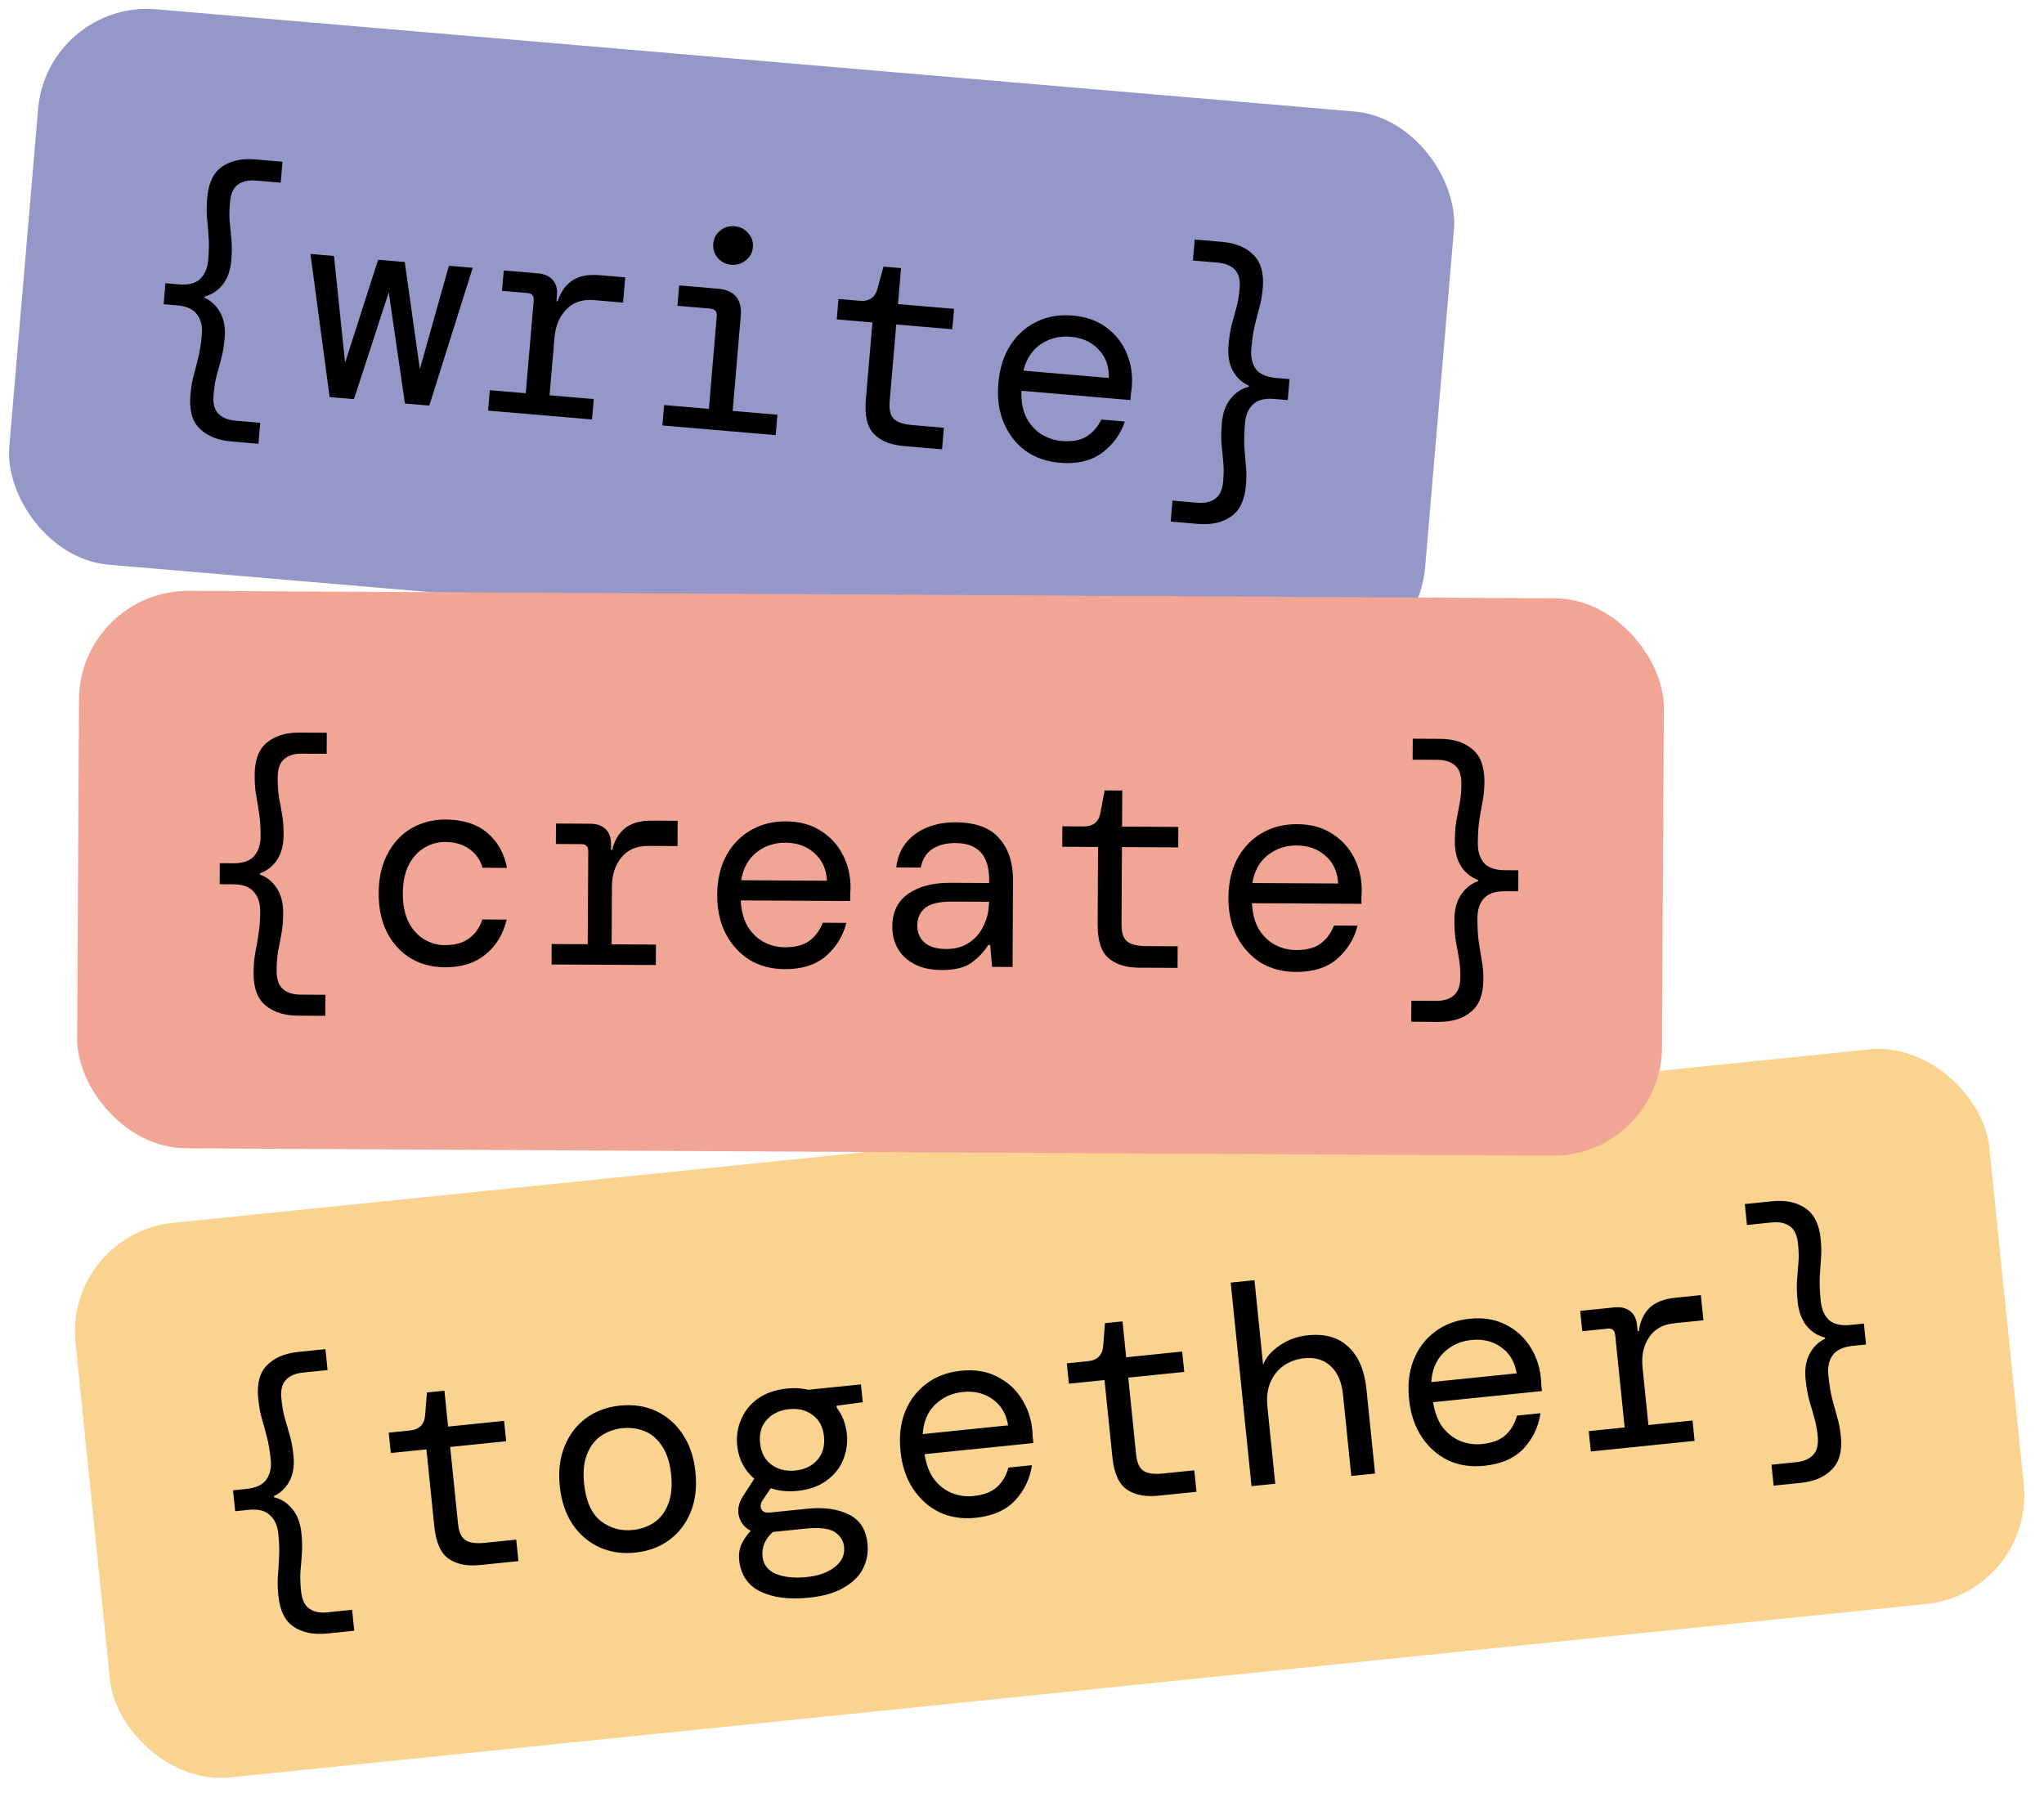
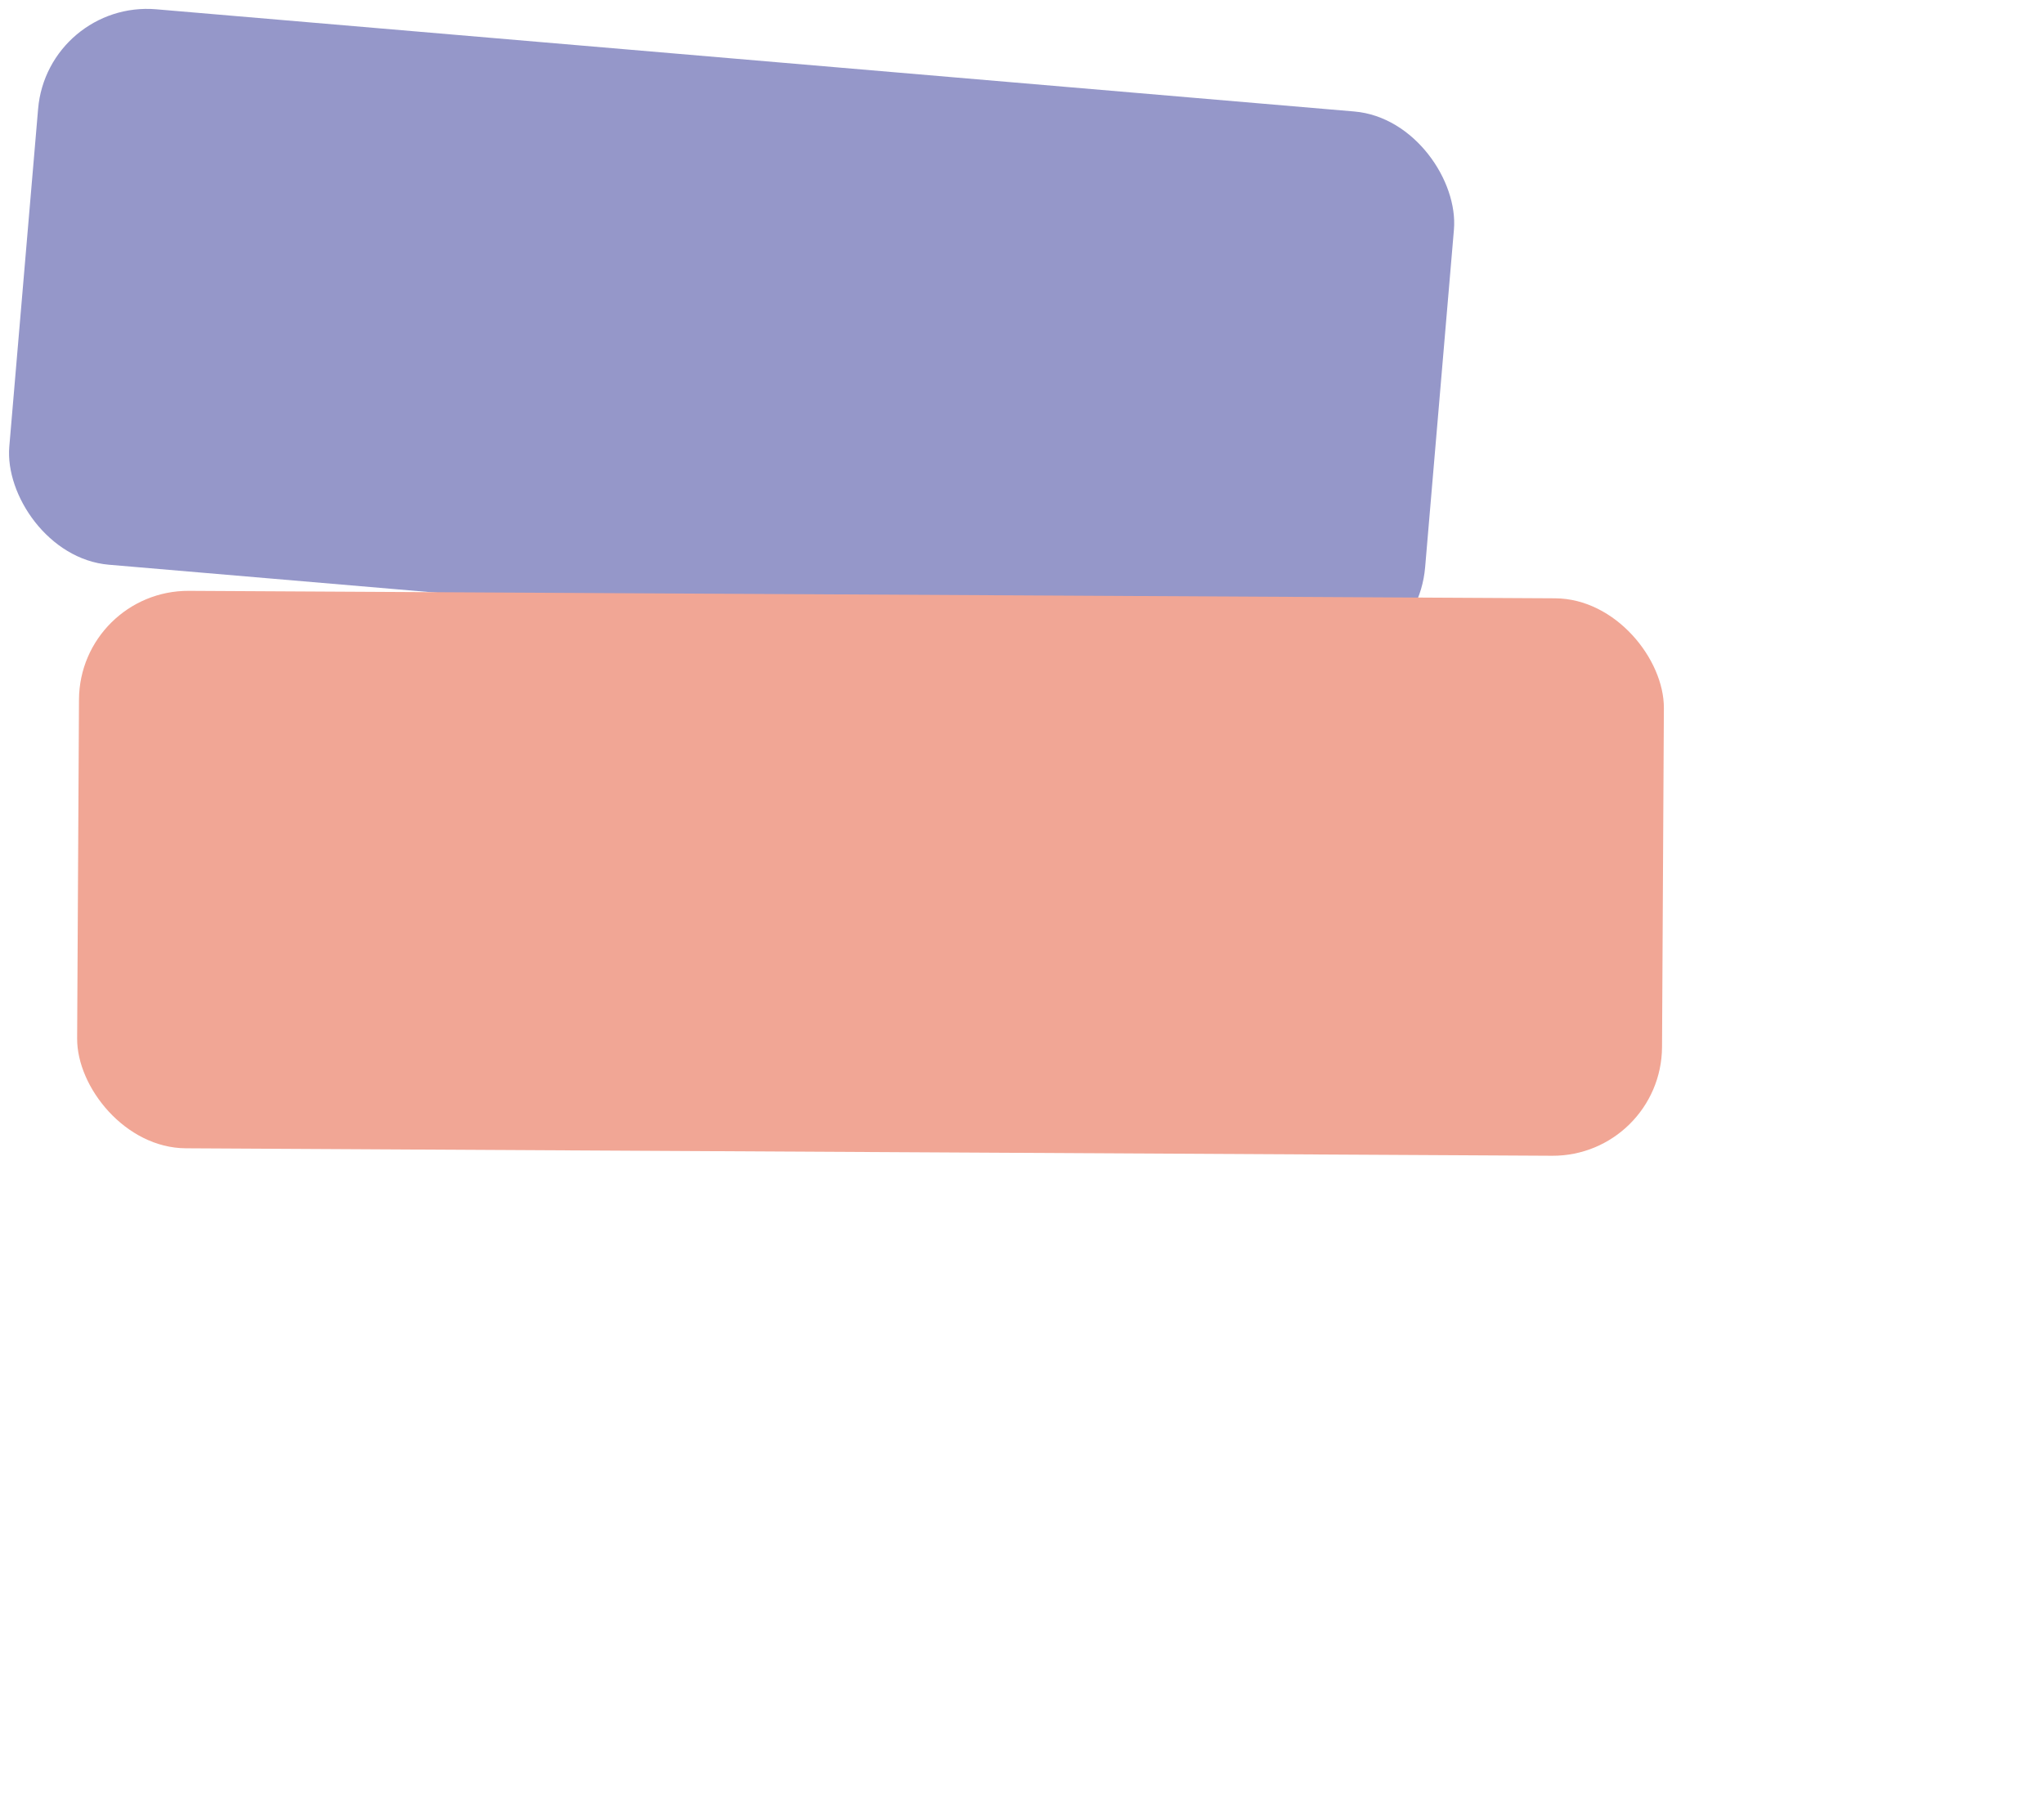
<svg xmlns="http://www.w3.org/2000/svg" width="187" height="164" viewBox="0 0 187 164" fill="none">
  <rect x="4.336" width="130" height="51" rx="10" transform="rotate(4.876 4.336 0)" fill="#9597C9" />
-   <path d="M21.156 40.386C19.913 40.28 18.946 39.884 18.257 39.199C17.583 38.533 17.304 37.526 17.419 36.179C17.474 35.523 17.568 34.939 17.698 34.428C17.848 33.902 17.991 33.34 18.129 32.743C18.284 32.147 18.398 31.426 18.47 30.58C18.534 29.837 18.385 29.233 18.025 28.767C17.683 28.286 17.072 28.008 16.191 27.933L14.973 27.829L15.137 25.912L16.355 26.015C17.235 26.091 17.884 25.929 18.301 25.529C18.736 25.114 18.986 24.535 19.049 23.793C19.123 22.929 19.133 22.199 19.079 21.603C19.045 20.991 18.997 20.422 18.938 19.895C18.897 19.352 18.905 18.753 18.961 18.096C19.076 16.749 19.522 15.805 20.299 15.262C21.094 14.704 22.114 14.477 23.358 14.583L25.845 14.796L25.681 16.713L23.427 16.52C22.719 16.46 22.16 16.586 21.751 16.899C21.343 17.195 21.106 17.731 21.04 18.509C20.98 19.199 20.972 19.808 21.014 20.333C21.075 20.843 21.126 21.369 21.167 21.912C21.226 22.439 21.224 23.073 21.161 23.816C21.083 24.731 20.819 25.474 20.37 26.045C19.923 26.598 19.37 26.96 18.712 27.13L18.703 27.234C19.323 27.513 19.806 27.971 20.152 28.61C20.499 29.231 20.633 29.999 20.555 30.914C20.492 31.657 20.386 32.291 20.236 32.818C20.106 33.329 19.967 33.839 19.819 34.348C19.69 34.842 19.596 35.434 19.537 36.125C19.47 36.902 19.613 37.471 19.965 37.831C20.316 38.209 20.845 38.428 21.553 38.489L23.807 38.681L23.643 40.598L21.156 40.386ZM30.156 36.326L28.402 23.233L30.553 23.417L31.572 33.185L34.594 23.762L37.029 23.969L38.411 33.768L41.07 24.314L43.246 24.5L39.275 37.104L37.047 36.914L35.566 26.741L32.384 36.516L30.156 36.326ZM44.653 37.563L44.812 35.697L48.102 35.978L48.825 27.507C48.862 27.075 48.673 26.841 48.258 26.806L45.927 26.607L46.086 24.742L49.221 25.009C49.791 25.058 50.235 25.253 50.554 25.593C50.873 25.933 51.006 26.406 50.955 27.01L50.908 27.554L51.012 27.563C51.293 26.717 51.738 26.085 52.348 25.668C52.975 25.251 53.807 25.087 54.843 25.176L57.2 25.377L57.004 27.683L54.335 27.455C53.282 27.365 52.44 27.65 51.809 28.309C51.181 28.952 50.82 29.817 50.727 30.905L50.278 36.164L54.32 36.508L54.161 38.374L44.653 37.563ZM66.917 24.223C66.399 24.178 65.982 23.969 65.666 23.594C65.35 23.219 65.213 22.79 65.254 22.306C65.297 21.806 65.505 21.406 65.878 21.107C66.253 20.791 66.7 20.655 67.218 20.7C67.719 20.742 68.127 20.951 68.443 21.326C68.778 21.685 68.924 22.115 68.881 22.616C68.84 23.099 68.623 23.498 68.231 23.813C67.856 24.129 67.418 24.265 66.917 24.223ZM60.601 38.923L60.76 37.058L64.853 37.407L65.576 28.936C65.613 28.504 65.415 28.27 64.984 28.233L61.978 27.977L62.138 26.111L65.661 26.412C67.198 26.543 67.901 27.377 67.77 28.914L67.029 37.593L71.123 37.942L70.963 39.807L60.601 38.923ZM82.663 40.805C81.488 40.705 80.589 40.341 79.964 39.714C79.339 39.086 79.09 38.03 79.216 36.545L79.817 29.498L76.553 29.22L76.712 27.355L78.655 27.52C79.536 27.596 80.082 27.207 80.294 26.355L80.827 24.392L82.433 24.529L82.153 27.819L87.282 28.256L87.123 30.121L81.994 29.684L81.392 36.73C81.331 37.456 81.451 37.979 81.754 38.301C82.075 38.624 82.649 38.821 83.478 38.891L86.354 39.137L86.186 41.106L82.663 40.805ZM96.952 42.337C95.743 42.234 94.696 41.866 93.81 41.234C92.944 40.586 92.285 39.738 91.835 38.691C91.387 37.626 91.22 36.42 91.335 35.073C91.45 33.726 91.809 32.574 92.413 31.616C93.035 30.643 93.836 29.92 94.816 29.447C95.797 28.956 96.909 28.764 98.153 28.87C99.397 28.977 100.434 29.352 101.267 29.997C102.1 30.625 102.711 31.416 103.099 32.371C103.488 33.327 103.637 34.331 103.547 35.385C103.531 35.574 103.506 35.764 103.472 35.952C103.456 36.142 103.438 36.358 103.417 36.6L93.443 35.749C93.414 36.703 93.562 37.516 93.888 38.188C94.232 38.843 94.684 39.352 95.245 39.712C95.823 40.075 96.449 40.285 97.122 40.342C98.072 40.423 98.832 40.288 99.401 39.937C99.97 39.585 100.423 39.067 100.76 38.382L102.91 38.566C102.515 39.733 101.816 40.691 100.812 41.44C99.81 42.172 98.524 42.471 96.952 42.337ZM97.936 30.809C96.934 30.724 96.027 30.951 95.216 31.49C94.421 32.031 93.892 32.839 93.626 33.912L101.45 34.579C101.472 33.503 101.155 32.632 100.498 31.967C99.861 31.286 99.006 30.9 97.936 30.809ZM107.103 47.717L107.267 45.8L109.521 45.993C110.229 46.053 110.788 45.927 111.197 45.614C111.605 45.318 111.842 44.782 111.908 44.004C111.967 43.313 111.966 42.713 111.905 42.204C111.863 41.678 111.812 41.152 111.753 40.625C111.712 40.082 111.724 39.44 111.787 38.697C111.865 37.782 112.128 37.047 112.575 36.494C113.024 35.923 113.577 35.553 114.236 35.383L114.244 35.279C113.625 35 113.141 34.55 112.794 33.929C112.448 33.291 112.314 32.514 112.393 31.599C112.456 30.856 112.553 30.229 112.683 29.718C112.833 29.192 112.972 28.682 113.101 28.189C113.249 27.679 113.352 27.079 113.411 26.388C113.477 25.611 113.335 25.042 112.983 24.682C112.632 24.304 112.103 24.085 111.395 24.024L109.141 23.832L109.304 21.915L111.791 22.127C113.035 22.233 113.993 22.628 114.665 23.312C115.356 23.98 115.644 24.987 115.529 26.334C115.473 26.991 115.371 27.582 115.221 28.108C115.091 28.619 114.948 29.172 114.793 29.768C114.656 30.348 114.551 31.07 114.478 31.933C114.414 32.676 114.553 33.288 114.895 33.769C115.255 34.235 115.876 34.505 116.757 34.58L117.974 34.684L117.811 36.601L116.593 36.497C115.713 36.422 115.054 36.592 114.619 37.007C114.202 37.407 113.962 37.978 113.899 38.72C113.826 39.567 113.808 40.296 113.843 40.907C113.895 41.521 113.941 42.099 113.982 42.642C114.041 43.169 114.043 43.76 113.987 44.416C113.872 45.764 113.417 46.708 112.623 47.249C111.845 47.809 110.834 48.036 109.59 47.929L107.103 47.717Z" fill="black" />
  <g clip-path="url(#clip0_3314_9876)">
-     <rect x="5.891" y="112.891" width="176" height="51" rx="10" transform="rotate(-5.837 5.891 112.891)" fill="#F9D38F" />
-     <path d="M29.925 149.445C28.683 149.572 27.66 149.363 26.855 148.818C26.069 148.289 25.608 147.351 25.47 146.006C25.403 145.351 25.386 144.761 25.42 144.234C25.468 143.689 25.505 143.111 25.53 142.498C25.571 141.884 25.549 141.155 25.463 140.31C25.387 139.568 25.129 139.002 24.688 138.612C24.263 138.202 23.611 138.042 22.731 138.132L21.515 138.256L21.32 136.342L22.535 136.218C23.415 136.128 24.022 135.848 24.358 135.378C24.708 134.89 24.846 134.274 24.77 133.533C24.682 132.671 24.556 131.952 24.393 131.376C24.245 130.781 24.093 130.231 23.936 129.724C23.796 129.198 23.692 128.608 23.625 127.953C23.487 126.608 23.75 125.596 24.412 124.919C25.09 124.222 26.05 123.81 27.291 123.684L29.774 123.43L29.97 125.344L27.72 125.574C27.013 125.646 26.487 125.874 26.143 126.258C25.797 126.624 25.664 127.195 25.744 127.971C25.814 128.661 25.919 129.26 26.058 129.769C26.212 130.258 26.36 130.766 26.501 131.291C26.657 131.798 26.773 132.422 26.849 133.164C26.943 134.078 26.822 134.857 26.487 135.501C26.15 136.127 25.674 136.585 25.059 136.875L25.07 136.978C25.731 137.137 26.291 137.498 26.749 138.061C27.205 138.607 27.48 139.337 27.574 140.251C27.649 140.992 27.663 141.635 27.614 142.181C27.581 142.707 27.539 143.234 27.488 143.762C27.453 144.27 27.471 144.87 27.541 145.559C27.621 146.335 27.867 146.868 28.28 147.157C28.694 147.463 29.255 147.58 29.962 147.507L32.212 147.277L32.408 149.191L29.925 149.445ZM43.91 143.181C42.738 143.3 41.786 143.11 41.055 142.61C40.325 142.11 39.884 141.118 39.732 139.635L39.013 132.6L35.754 132.933L35.563 131.071L37.503 130.872C38.383 130.782 38.847 130.299 38.897 129.423L39.056 127.394L40.659 127.23L40.995 130.515L46.116 129.992L46.307 131.854L41.185 132.378L41.905 139.413C41.979 140.137 42.194 140.629 42.552 140.889C42.927 141.147 43.528 141.233 44.356 141.149L47.227 140.855L47.428 142.821L43.91 143.181ZM58.106 142.043C56.899 142.166 55.802 142 54.814 141.543C53.827 141.087 53.014 140.386 52.377 139.44C51.739 138.477 51.35 137.315 51.211 135.953C51.072 134.59 51.218 133.382 51.65 132.327C52.081 131.255 52.734 130.396 53.608 129.749C54.483 129.102 55.524 128.717 56.731 128.593C57.938 128.47 59.035 128.636 60.023 129.093C61.011 129.55 61.824 130.259 62.462 131.222C63.099 132.167 63.487 133.321 63.626 134.684C63.765 136.046 63.62 137.263 63.189 138.335C62.757 139.39 62.103 140.241 61.229 140.888C60.354 141.535 59.313 141.92 58.106 142.043ZM57.894 139.974C58.636 139.898 59.292 139.666 59.862 139.276C60.432 138.887 60.854 138.33 61.128 137.605C61.42 136.878 61.511 135.98 61.402 134.911C61.292 133.842 61.022 132.981 60.589 132.328C60.173 131.674 59.647 131.214 59.01 130.948C58.373 130.682 57.684 130.587 56.943 130.662C56.218 130.736 55.571 130.968 55.001 131.357C54.431 131.747 54 132.305 53.709 133.032C53.417 133.758 53.326 134.656 53.435 135.725C53.599 137.329 54.108 138.47 54.961 139.15C55.813 139.812 56.791 140.087 57.894 139.974ZM72.964 136.395C72.068 136.486 71.249 136.405 70.509 136.149L69.738 137.3C69.575 137.578 69.549 137.842 69.662 138.091C69.79 138.322 70.052 138.417 70.449 138.377L73.837 138.031C75.372 137.874 76.644 138.049 77.654 138.555C78.663 139.044 79.233 139.936 79.365 141.229C79.445 142.005 79.319 142.741 78.99 143.437C78.66 144.132 78.085 144.723 77.263 145.207C76.46 145.708 75.369 146.028 73.99 146.169C72.196 146.353 70.722 146.163 69.567 145.602C68.412 145.041 67.764 144.07 67.623 142.691C67.572 142.191 67.645 141.713 67.842 141.257C68.059 140.817 68.34 140.413 68.686 140.047C68.154 139.788 67.796 139.354 67.612 138.745C67.445 138.135 67.572 137.504 67.993 136.851L69.009 135.283C68.093 134.506 67.571 133.488 67.442 132.229C67.358 131.401 67.477 130.614 67.802 129.866C68.124 129.101 68.634 128.465 69.332 127.959C70.046 127.45 70.938 127.141 72.007 127.032C72.697 126.961 73.346 126.999 73.953 127.146L78.764 126.655L78.93 128.284L76.533 128.608L76.552 128.789C77.076 129.484 77.384 130.289 77.478 131.203C77.562 132.031 77.444 132.827 77.121 133.592C76.814 134.337 76.303 134.965 75.588 135.473C74.891 135.98 74.016 136.287 72.964 136.395ZM72.774 134.533C73.619 134.446 74.283 134.126 74.767 133.571C75.267 133.014 75.473 132.297 75.383 131.417C75.293 130.538 74.947 129.885 74.346 129.458C73.76 129.013 73.045 128.833 72.2 128.92C71.338 129.008 70.657 129.33 70.156 129.887C69.654 130.426 69.447 131.135 69.537 132.015C69.627 132.894 69.974 133.556 70.576 133.999C71.179 134.443 71.912 134.621 72.774 134.533ZM69.762 142.394C69.839 143.152 70.251 143.685 70.997 143.992C71.743 144.299 72.676 144.396 73.797 144.281C74.883 144.17 75.74 143.865 76.369 143.365C77.014 142.863 77.3 142.25 77.226 141.526C77.168 140.957 76.877 140.499 76.354 140.152C75.832 139.822 74.925 139.723 73.632 139.855L70.709 140.154C69.991 140.802 69.675 141.549 69.762 142.394ZM89.253 138.859C88.046 138.983 86.949 138.816 85.961 138.359C84.989 137.884 84.185 137.173 83.548 136.228C82.91 135.265 82.522 134.111 82.384 132.766C82.247 131.421 82.385 130.222 82.8 129.169C83.231 128.097 83.884 127.238 84.758 126.591C85.631 125.926 86.689 125.531 87.93 125.404C89.172 125.277 90.261 125.453 91.199 125.932C92.135 126.394 92.882 127.058 93.441 127.925C94 128.791 94.333 129.75 94.441 130.802C94.46 130.992 94.471 131.182 94.473 131.374C94.493 131.563 94.515 131.779 94.539 132.02L84.581 133.038C84.73 133.981 85.026 134.752 85.471 135.352C85.931 135.932 86.47 136.347 87.088 136.598C87.723 136.846 88.377 136.936 89.05 136.868C89.998 136.771 90.719 136.496 91.213 136.045C91.707 135.594 92.056 135.001 92.26 134.266L94.407 134.046C94.235 135.266 93.726 136.337 92.879 137.26C92.031 138.166 90.823 138.699 89.253 138.859ZM88.077 127.349C87.077 127.451 86.228 127.843 85.531 128.524C84.851 129.203 84.481 130.095 84.419 131.199L92.231 130.401C92.052 129.339 91.579 128.542 90.81 128.011C90.057 127.46 89.146 127.24 88.077 127.349ZM105.946 136.839C104.774 136.959 103.822 136.769 103.091 136.269C102.361 135.768 101.92 134.777 101.768 133.294L101.049 126.258L97.79 126.591L97.6 124.729L99.539 124.531C100.419 124.441 100.883 123.958 100.933 123.082L101.092 121.053L102.695 120.889L103.031 124.174L108.153 123.65L108.343 125.513L103.222 126.036L103.941 133.072C104.015 133.796 104.231 134.288 104.588 134.547C104.963 134.805 105.564 134.892 106.392 134.807L109.263 134.514L109.464 136.48L105.946 136.839ZM114.498 135.965L112.594 117.342L114.767 117.12L115.557 124.854C115.835 124.163 116.349 123.57 117.1 123.076C117.849 122.563 118.698 122.259 119.647 122.162C121.216 122.001 122.454 122.354 123.361 123.22C124.286 124.083 124.836 125.369 125.01 127.076L125.801 134.81L123.628 135.032L122.866 127.583C122.748 126.427 122.372 125.56 121.738 124.98C121.121 124.398 120.312 124.158 119.312 124.261C118.623 124.331 118.009 124.551 117.472 124.919C116.934 125.288 116.524 125.792 116.241 126.43C115.958 127.069 115.861 127.828 115.951 128.708L116.67 135.743L114.498 135.965ZM135.78 134.103C134.573 134.226 133.476 134.06 132.488 133.603C131.516 133.128 130.712 132.417 130.075 131.472C129.437 130.509 129.049 129.355 128.911 128.01C128.774 126.665 128.912 125.466 129.328 124.413C129.758 123.341 130.411 122.482 131.285 121.835C132.158 121.17 133.216 120.775 134.457 120.648C135.699 120.521 136.788 120.697 137.726 121.176C138.662 121.638 139.409 122.302 139.968 123.169C140.527 124.035 140.86 124.994 140.968 126.046C140.987 126.235 140.998 126.426 141 126.617C141.02 126.807 141.042 127.023 141.066 127.264L131.108 128.282C131.257 129.225 131.554 129.996 131.998 130.596C132.458 131.176 132.997 131.591 133.615 131.842C134.25 132.09 134.904 132.18 135.577 132.111C136.525 132.015 137.246 131.74 137.74 131.289C138.234 130.838 138.583 130.245 138.787 129.51L140.934 129.29C140.762 130.51 140.253 131.581 139.407 132.504C138.558 133.41 137.35 133.943 135.78 134.103ZM134.604 122.593C133.604 122.695 132.755 123.087 132.058 123.768C131.378 124.447 131.008 125.339 130.946 126.443L138.758 125.644C138.579 124.582 138.106 123.786 137.337 123.255C136.584 122.704 135.673 122.484 134.604 122.593ZM145.541 132.792L145.351 130.929L148.636 130.594L147.771 122.136C147.727 121.705 147.498 121.51 147.085 121.552L144.757 121.79L144.566 119.928L147.696 119.608C148.265 119.55 148.738 119.659 149.114 119.934C149.491 120.209 149.71 120.648 149.772 121.252L149.827 121.795L149.931 121.784C150.05 120.901 150.37 120.197 150.891 119.674C151.43 119.148 152.217 118.832 153.251 118.727L155.605 118.486L155.84 120.788L153.176 121.06C152.124 121.168 151.35 121.604 150.853 122.369C150.355 123.117 150.161 124.034 150.272 125.121L150.809 130.371L154.844 129.959L155.034 131.821L145.541 132.792ZM162.264 135.917L162.068 134.003L164.318 133.773C165.025 133.701 165.551 133.473 165.895 133.089C166.241 132.723 166.374 132.152 166.295 131.376C166.224 130.686 166.112 130.097 165.957 129.607C165.818 129.099 165.67 128.591 165.514 128.084C165.373 127.558 165.265 126.925 165.189 126.183C165.096 125.269 165.217 124.499 165.554 123.872C165.889 123.228 166.364 122.762 166.979 122.472L166.968 122.369C166.308 122.21 165.749 121.857 165.292 121.312C164.834 120.749 164.558 120.01 164.465 119.096C164.389 118.355 164.368 117.721 164.401 117.195C164.45 116.65 164.492 116.123 164.527 115.614C164.577 115.086 164.568 114.477 164.497 113.788C164.418 113.012 164.172 112.479 163.759 112.19C163.344 111.884 162.783 111.767 162.076 111.84L159.826 112.07L159.63 110.156L162.113 109.902C163.355 109.775 164.37 109.985 165.157 110.531C165.96 111.059 166.431 111.996 166.568 113.341C166.635 113.996 166.644 114.596 166.596 115.141C166.562 115.667 166.525 116.237 166.483 116.851C166.457 117.447 166.488 118.175 166.576 119.037C166.651 119.779 166.902 120.354 167.327 120.764C167.768 121.154 168.428 121.305 169.307 121.215L170.523 121.091L170.719 123.005L169.503 123.129C168.623 123.219 168.008 123.508 167.658 123.997C167.322 124.467 167.193 125.073 167.268 125.814C167.355 126.659 167.472 127.379 167.62 127.973C167.785 128.566 167.938 129.126 168.079 129.652C168.235 130.158 168.347 130.739 168.414 131.394C168.551 132.739 168.28 133.752 167.6 134.431C166.94 135.126 165.988 135.537 164.747 135.664L162.264 135.917Z" fill="black" />
-   </g>
+     </g>
  <rect x="7.281" y="54" width="145" height="51" rx="10" transform="rotate(0.313 7.281 54)" fill="#F1A695" />
-   <path d="M27.261 92.92C26.013 92.913 25.018 92.596 24.276 91.968C23.551 91.357 23.193 90.376 23.2 89.024C23.204 88.365 23.25 87.776 23.34 87.256C23.447 86.72 23.545 86.148 23.635 85.542C23.742 84.936 23.798 84.208 23.803 83.359C23.807 82.614 23.611 82.023 23.215 81.588C22.836 81.135 22.204 80.906 21.32 80.901L20.098 80.895L20.109 78.971L21.331 78.977C22.215 78.982 22.849 78.769 23.232 78.338C23.633 77.889 23.836 77.292 23.84 76.547C23.845 75.68 23.797 74.952 23.696 74.362C23.613 73.755 23.52 73.191 23.419 72.671C23.335 72.133 23.296 71.534 23.299 70.876C23.306 69.524 23.676 68.547 24.407 67.944C25.156 67.324 26.154 67.017 27.402 67.024L29.898 67.038L29.888 68.962L27.626 68.95C26.915 68.946 26.368 69.116 25.985 69.46C25.602 69.788 25.408 70.341 25.404 71.121C25.4 71.815 25.44 72.422 25.524 72.942C25.625 73.445 25.718 73.966 25.801 74.504C25.902 75.024 25.951 75.657 25.947 76.402C25.942 77.321 25.738 78.083 25.336 78.687C24.935 79.274 24.412 79.679 23.77 79.901L23.769 80.005C24.409 80.233 24.927 80.652 25.322 81.261C25.718 81.853 25.913 82.608 25.908 83.526C25.904 84.272 25.849 84.913 25.741 85.449C25.652 85.969 25.554 86.488 25.447 87.008C25.358 87.51 25.311 88.108 25.307 88.801C25.303 89.581 25.491 90.137 25.87 90.468C26.25 90.817 26.795 90.993 27.505 90.997L29.767 91.01L29.757 92.933L27.261 92.92ZM40.691 88.495C39.53 88.489 38.491 88.214 37.575 87.672C36.677 87.13 35.962 86.355 35.43 85.346C34.898 84.321 34.636 83.106 34.644 81.702C34.652 80.298 34.927 79.095 35.47 78.092C36.013 77.073 36.745 76.297 37.666 75.764C38.605 75.232 39.638 74.969 40.765 74.975C42.359 74.984 43.631 75.39 44.58 76.192C45.529 76.995 46.13 78.064 46.383 79.4L44.147 79.388C43.943 78.676 43.547 78.111 42.96 77.691C42.373 77.255 41.629 77.034 40.728 77.029C40.069 77.025 39.444 77.195 38.853 77.539C38.261 77.882 37.782 78.4 37.414 79.091C37.047 79.782 36.86 80.657 36.854 81.714C36.848 82.771 37.025 83.656 37.385 84.369C37.746 85.064 38.219 85.587 38.807 85.937C39.394 86.287 40.017 86.463 40.676 86.467C41.629 86.472 42.385 86.26 42.942 85.829C43.516 85.399 43.909 84.829 44.121 84.12L46.357 84.132C46.02 85.499 45.364 86.571 44.389 87.345C43.432 88.12 42.199 88.503 40.691 88.495ZM50.458 88.236L50.469 86.365L53.77 86.382L53.817 77.881C53.819 77.447 53.612 77.23 53.197 77.227L50.856 77.214L50.867 75.343L54.013 75.36C54.585 75.363 55.043 75.521 55.388 75.835C55.733 76.149 55.904 76.609 55.901 77.216L55.898 77.762L56.002 77.763C56.214 76.897 56.608 76.232 57.182 75.767C57.774 75.302 58.59 75.073 59.63 75.078L61.996 75.091L61.984 77.405L59.306 77.391C58.248 77.385 57.432 77.736 56.856 78.443C56.28 79.133 55.989 80.025 55.983 81.117L55.955 86.394L60.01 86.416L60 88.288L50.458 88.236ZM71.792 88.665C70.579 88.658 69.506 88.375 68.573 87.815C67.657 87.238 66.934 86.446 66.402 85.437C65.87 84.412 65.608 83.223 65.615 81.871C65.623 80.519 65.889 79.342 66.415 78.339C66.957 77.32 67.698 76.535 68.637 75.986C69.576 75.419 70.67 75.139 71.918 75.145C73.166 75.152 74.23 75.444 75.111 76.021C75.992 76.58 76.664 77.321 77.127 78.242C77.59 79.163 77.819 80.152 77.813 81.21C77.812 81.4 77.802 81.591 77.784 81.781C77.783 81.972 77.782 82.189 77.78 82.431L67.77 82.377C67.817 83.331 68.03 84.129 68.407 84.772C68.803 85.398 69.294 85.869 69.882 86.184C70.487 86.5 71.127 86.659 71.803 86.663C72.756 86.668 73.503 86.473 74.042 86.077C74.582 85.681 74.992 85.129 75.273 84.42L77.431 84.432C77.13 85.626 76.509 86.637 75.569 87.463C74.628 88.273 73.37 88.674 71.792 88.665ZM71.855 77.095C70.85 77.09 69.964 77.388 69.198 77.991C68.45 78.593 67.986 79.44 67.806 80.531L75.658 80.574C75.595 79.499 75.21 78.656 74.502 78.046C73.812 77.418 72.93 77.101 71.855 77.095ZM86.16 88.743C85.137 88.738 84.289 88.551 83.615 88.183C82.941 87.816 82.441 87.336 82.115 86.745C81.789 86.137 81.628 85.477 81.632 84.767C81.639 83.449 82.121 82.455 83.078 81.784C84.052 81.096 85.345 80.757 86.957 80.766L90.493 80.785L90.495 80.525C90.507 78.272 89.482 77.139 87.419 77.128C86.587 77.124 85.884 77.302 85.31 77.662C84.754 78.023 84.395 78.594 84.235 79.373L81.999 79.361C82.09 78.494 82.38 77.751 82.869 77.129C83.375 76.508 84.019 76.035 84.801 75.71C85.583 75.385 86.459 75.225 87.43 75.23C89.267 75.24 90.599 75.733 91.426 76.708C92.27 77.666 92.687 78.942 92.679 80.537L92.635 88.467L90.763 88.457L90.592 86.454L90.41 86.453C90.026 87.074 89.511 87.618 88.868 88.082C88.241 88.529 87.338 88.75 86.16 88.743ZM86.56 86.822C87.392 86.826 88.095 86.63 88.67 86.235C89.261 85.84 89.706 85.313 90.004 84.656C90.32 83.999 90.48 83.281 90.484 82.501L87.13 82.483C85.951 82.476 85.118 82.671 84.631 83.067C84.161 83.463 83.924 83.99 83.92 84.649C83.916 85.325 84.139 85.855 84.588 86.239C85.036 86.623 85.694 86.817 86.56 86.822ZM104.195 88.53C103.016 88.523 102.091 88.232 101.418 87.657C100.745 87.081 100.413 86.048 100.421 84.557L100.459 77.485L97.183 77.467L97.194 75.595L99.144 75.606C100.028 75.611 100.541 75.18 100.685 74.314L101.06 72.314L102.672 72.323L102.654 75.625L107.801 75.653L107.791 77.525L102.643 77.497L102.605 84.569C102.601 85.297 102.763 85.809 103.09 86.106C103.435 86.402 104.024 86.553 104.856 86.557L107.742 86.573L107.731 88.549L104.195 88.53ZM118.561 88.92C117.348 88.914 116.275 88.63 115.342 88.071C114.426 87.494 113.702 86.701 113.171 85.693C112.639 84.667 112.377 83.478 112.384 82.126C112.391 80.774 112.658 79.597 113.183 78.595C113.726 77.575 114.467 76.79 115.406 76.241C116.345 75.674 117.439 75.394 118.687 75.401C119.935 75.407 120.999 75.699 121.88 76.276C122.761 76.836 123.433 77.576 123.896 78.497C124.359 79.418 124.588 80.408 124.582 81.465C124.581 81.656 124.571 81.846 124.553 82.037C124.552 82.228 124.55 82.444 124.549 82.687L114.539 82.632C114.586 83.586 114.798 84.384 115.176 85.028C115.571 85.654 116.063 86.125 116.651 86.44C117.255 86.755 117.896 86.915 118.572 86.918C119.525 86.924 120.272 86.728 120.811 86.332C121.351 85.937 121.761 85.384 122.042 84.675L124.2 84.687C123.899 85.881 123.278 86.892 122.338 87.719C121.397 88.528 120.138 88.929 118.561 88.92ZM118.624 77.35C117.619 77.345 116.733 77.643 115.967 78.246C115.219 78.849 114.755 79.695 114.575 80.786L122.427 80.829C122.364 79.754 121.978 78.911 121.271 78.301C120.581 77.673 119.699 77.356 118.624 77.35ZM129.108 93.476L129.119 91.552L131.381 91.564C132.091 91.568 132.638 91.398 133.021 91.053C133.405 90.726 133.598 90.172 133.603 89.392C133.606 88.699 133.558 88.101 133.456 87.597C133.372 87.077 133.28 86.557 133.179 86.036C133.095 85.498 133.055 84.857 133.059 84.111C133.064 83.193 133.268 82.44 133.67 81.853C134.072 81.248 134.594 80.835 135.236 80.613L135.237 80.509C134.597 80.28 134.079 79.87 133.684 79.279C133.288 78.67 133.093 77.906 133.098 76.987C133.102 76.242 133.149 75.61 133.239 75.09C133.346 74.553 133.444 74.034 133.533 73.532C133.64 73.012 133.695 72.406 133.699 71.713C133.703 70.933 133.516 70.377 133.136 70.046C132.757 69.697 132.212 69.52 131.501 69.517L129.239 69.504L129.25 67.58L131.745 67.594C132.993 67.601 133.98 67.918 134.704 68.546C135.446 69.157 135.814 70.138 135.806 71.49C135.803 72.149 135.747 72.746 135.64 73.283C135.551 73.803 135.453 74.366 135.345 74.972C135.255 75.561 135.208 76.288 135.203 77.155C135.199 77.9 135.387 78.499 135.766 78.952C136.162 79.388 136.802 79.608 137.686 79.612L138.908 79.619L138.897 81.543L137.675 81.537C136.791 81.532 136.149 81.754 135.748 82.202C135.364 82.633 135.17 83.222 135.166 83.967C135.162 84.816 135.201 85.544 135.284 86.151C135.385 86.759 135.477 87.331 135.561 87.869C135.662 88.39 135.711 88.979 135.707 89.638C135.7 90.99 135.322 91.967 134.573 92.57C133.842 93.19 132.852 93.496 131.604 93.49L129.108 93.476Z" fill="black" />
  <defs>
    <clipPath id="clip0_3314_9876">
      <rect x="5.891" y="112.891" width="176" height="51" rx="10" transform="rotate(-5.837 5.891 112.891)" fill="white" />
    </clipPath>
  </defs>
</svg>